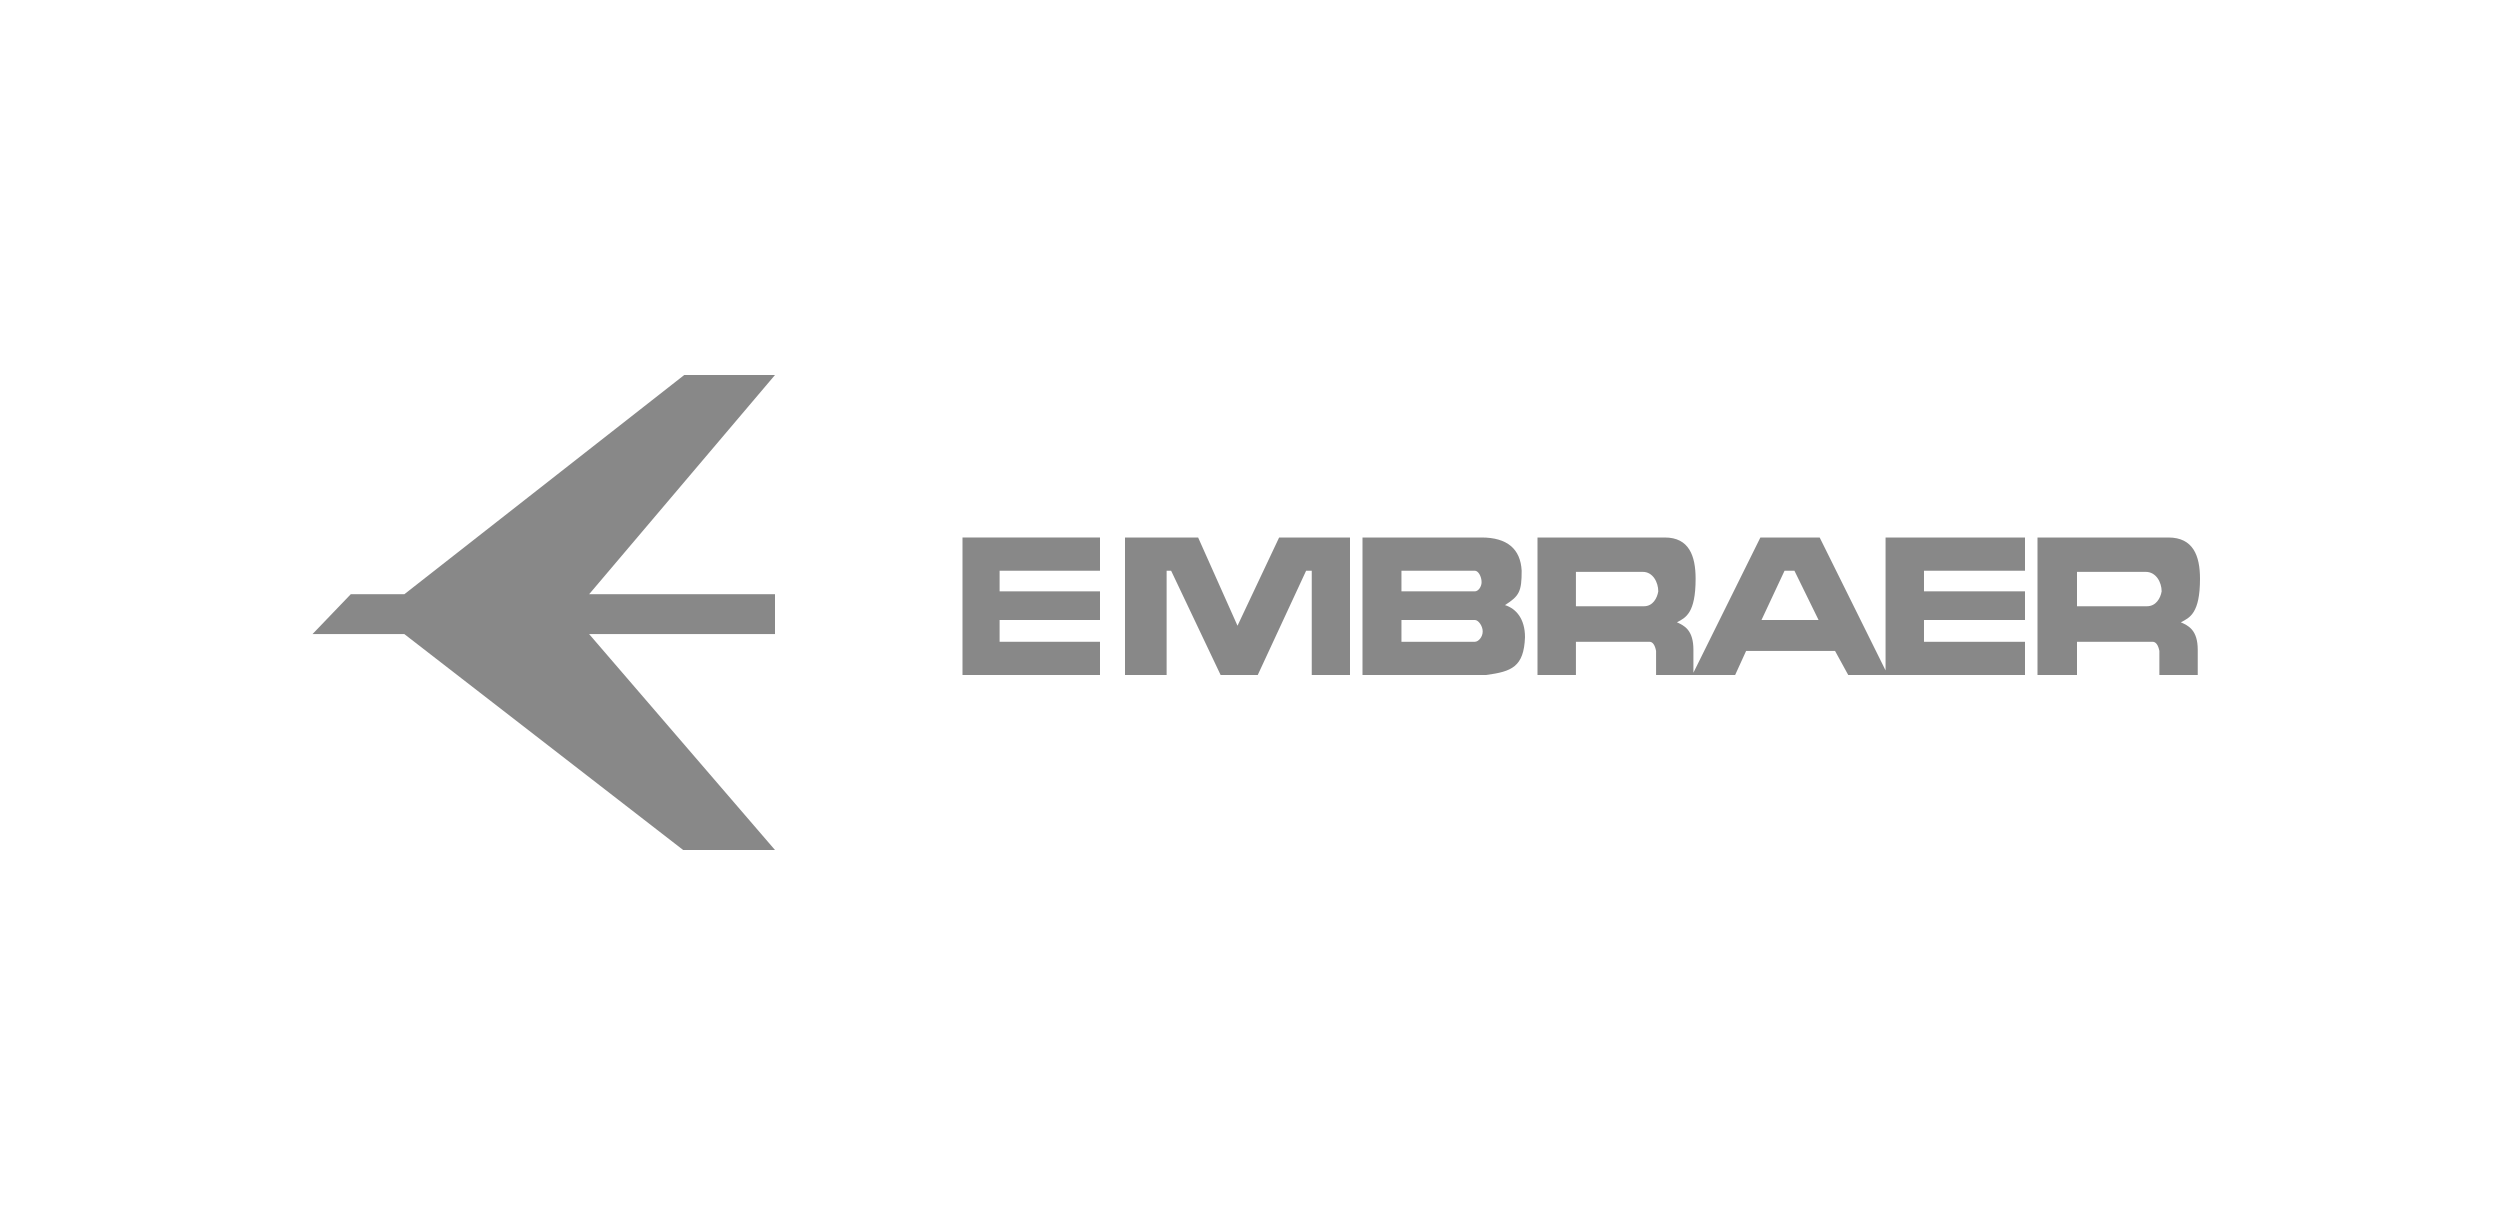
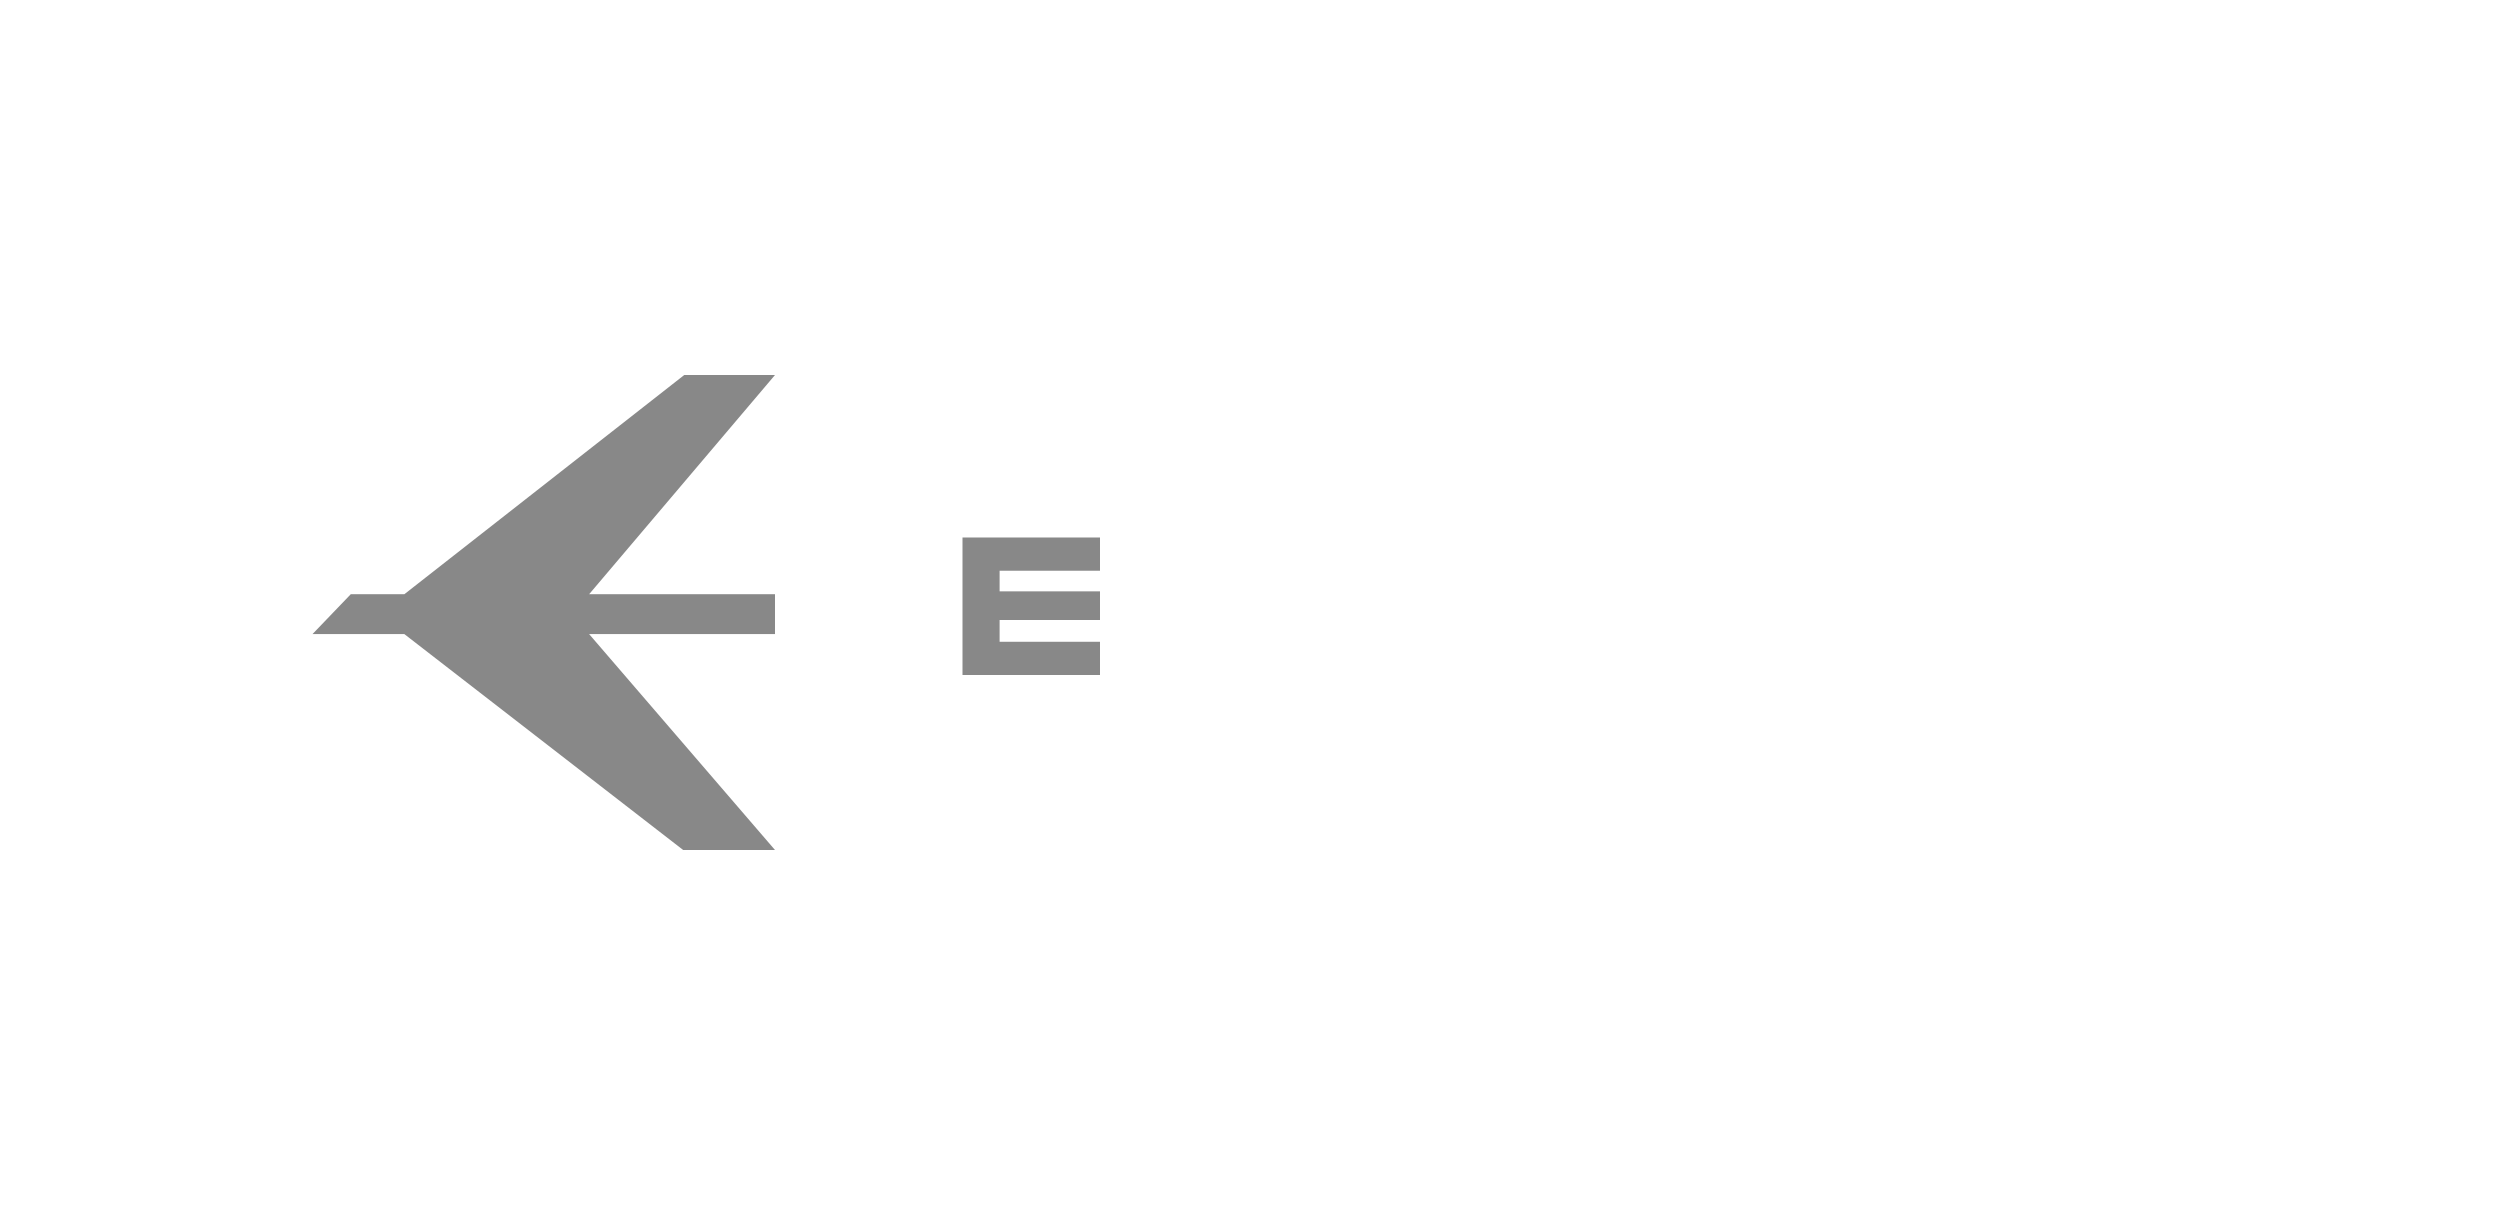
<svg xmlns="http://www.w3.org/2000/svg" width="200" height="97" viewBox="0 0 200 97" fill="none">
-   <path fill-rule="evenodd" clip-rule="evenodd" d="M95.85 43H90V54H93.33V45.658H93.69L97.65 54H100.62L104.49 45.658H104.94V54H108V43H102.33L99 50.058L95.85 43Z" fill="#888888" />
-   <path fill-rule="evenodd" clip-rule="evenodd" d="M117.993 51.342H112.116V49.6H117.993C118.26 49.6 118.616 50.058 118.616 50.517C118.616 50.975 118.26 51.342 117.993 51.342ZM121.733 45.658C121.644 43.917 120.575 43 118.527 43H109V54H118.884C120.932 53.725 121.911 53.358 122 50.975C122 49.508 121.288 48.683 120.397 48.408C121.555 47.675 121.733 47.308 121.733 45.658ZM117.993 45.658C118.26 45.658 118.527 46.117 118.527 46.575C118.527 46.942 118.26 47.308 117.993 47.308H112.116V45.658H117.993Z" fill="#888888" />
-   <path fill-rule="evenodd" clip-rule="evenodd" d="M140.919 49.6L142.764 45.658H143.554L145.486 49.6H140.919ZM162 45.658V43H150.845V53.633L145.574 43H140.831L135.473 53.817V51.983C135.473 50.425 134.77 50.058 134.155 49.783C134.858 49.417 135.649 49.05 135.649 46.3C135.649 44.467 135.122 43 133.189 43H123V54H126.074V51.342H131.959C132.223 51.342 132.399 51.617 132.486 52.075V54H138.811L139.689 52.075H146.804L147.858 54H162V51.342H153.919V49.6H162V47.308H153.919V45.658H162ZM131.52 48.5H126.074V45.75H131.432C132.223 45.75 132.662 46.575 132.662 47.308C132.574 47.858 132.223 48.5 131.52 48.5Z" fill="#888888" />
-   <path fill-rule="evenodd" clip-rule="evenodd" d="M175.819 54V51.983C175.819 50.425 175.097 50.058 174.465 49.783C175.188 49.417 176 49.05 176 46.3C176 44.467 175.458 43 173.472 43H163V54H166.16V51.342H172.208C172.479 51.342 172.66 51.617 172.75 52.075V54H175.819ZM171.757 48.5H166.16V45.75H171.667C172.479 45.75 172.931 46.575 172.931 47.308C172.84 47.858 172.479 48.5 171.757 48.5Z" fill="#888888" />
  <path fill-rule="evenodd" clip-rule="evenodd" d="M25 50.727H32.347L54.653 68H62L47.13 50.727H62V47.538H47.13L62 30H54.74L32.347 47.538H28.061L25 50.727Z" fill="#888888" />
  <path fill-rule="evenodd" clip-rule="evenodd" d="M79.968 45.658H88V43H77V54H88V51.342H79.968V49.6H88V47.308H79.968V45.658Z" fill="#888888" />
</svg>